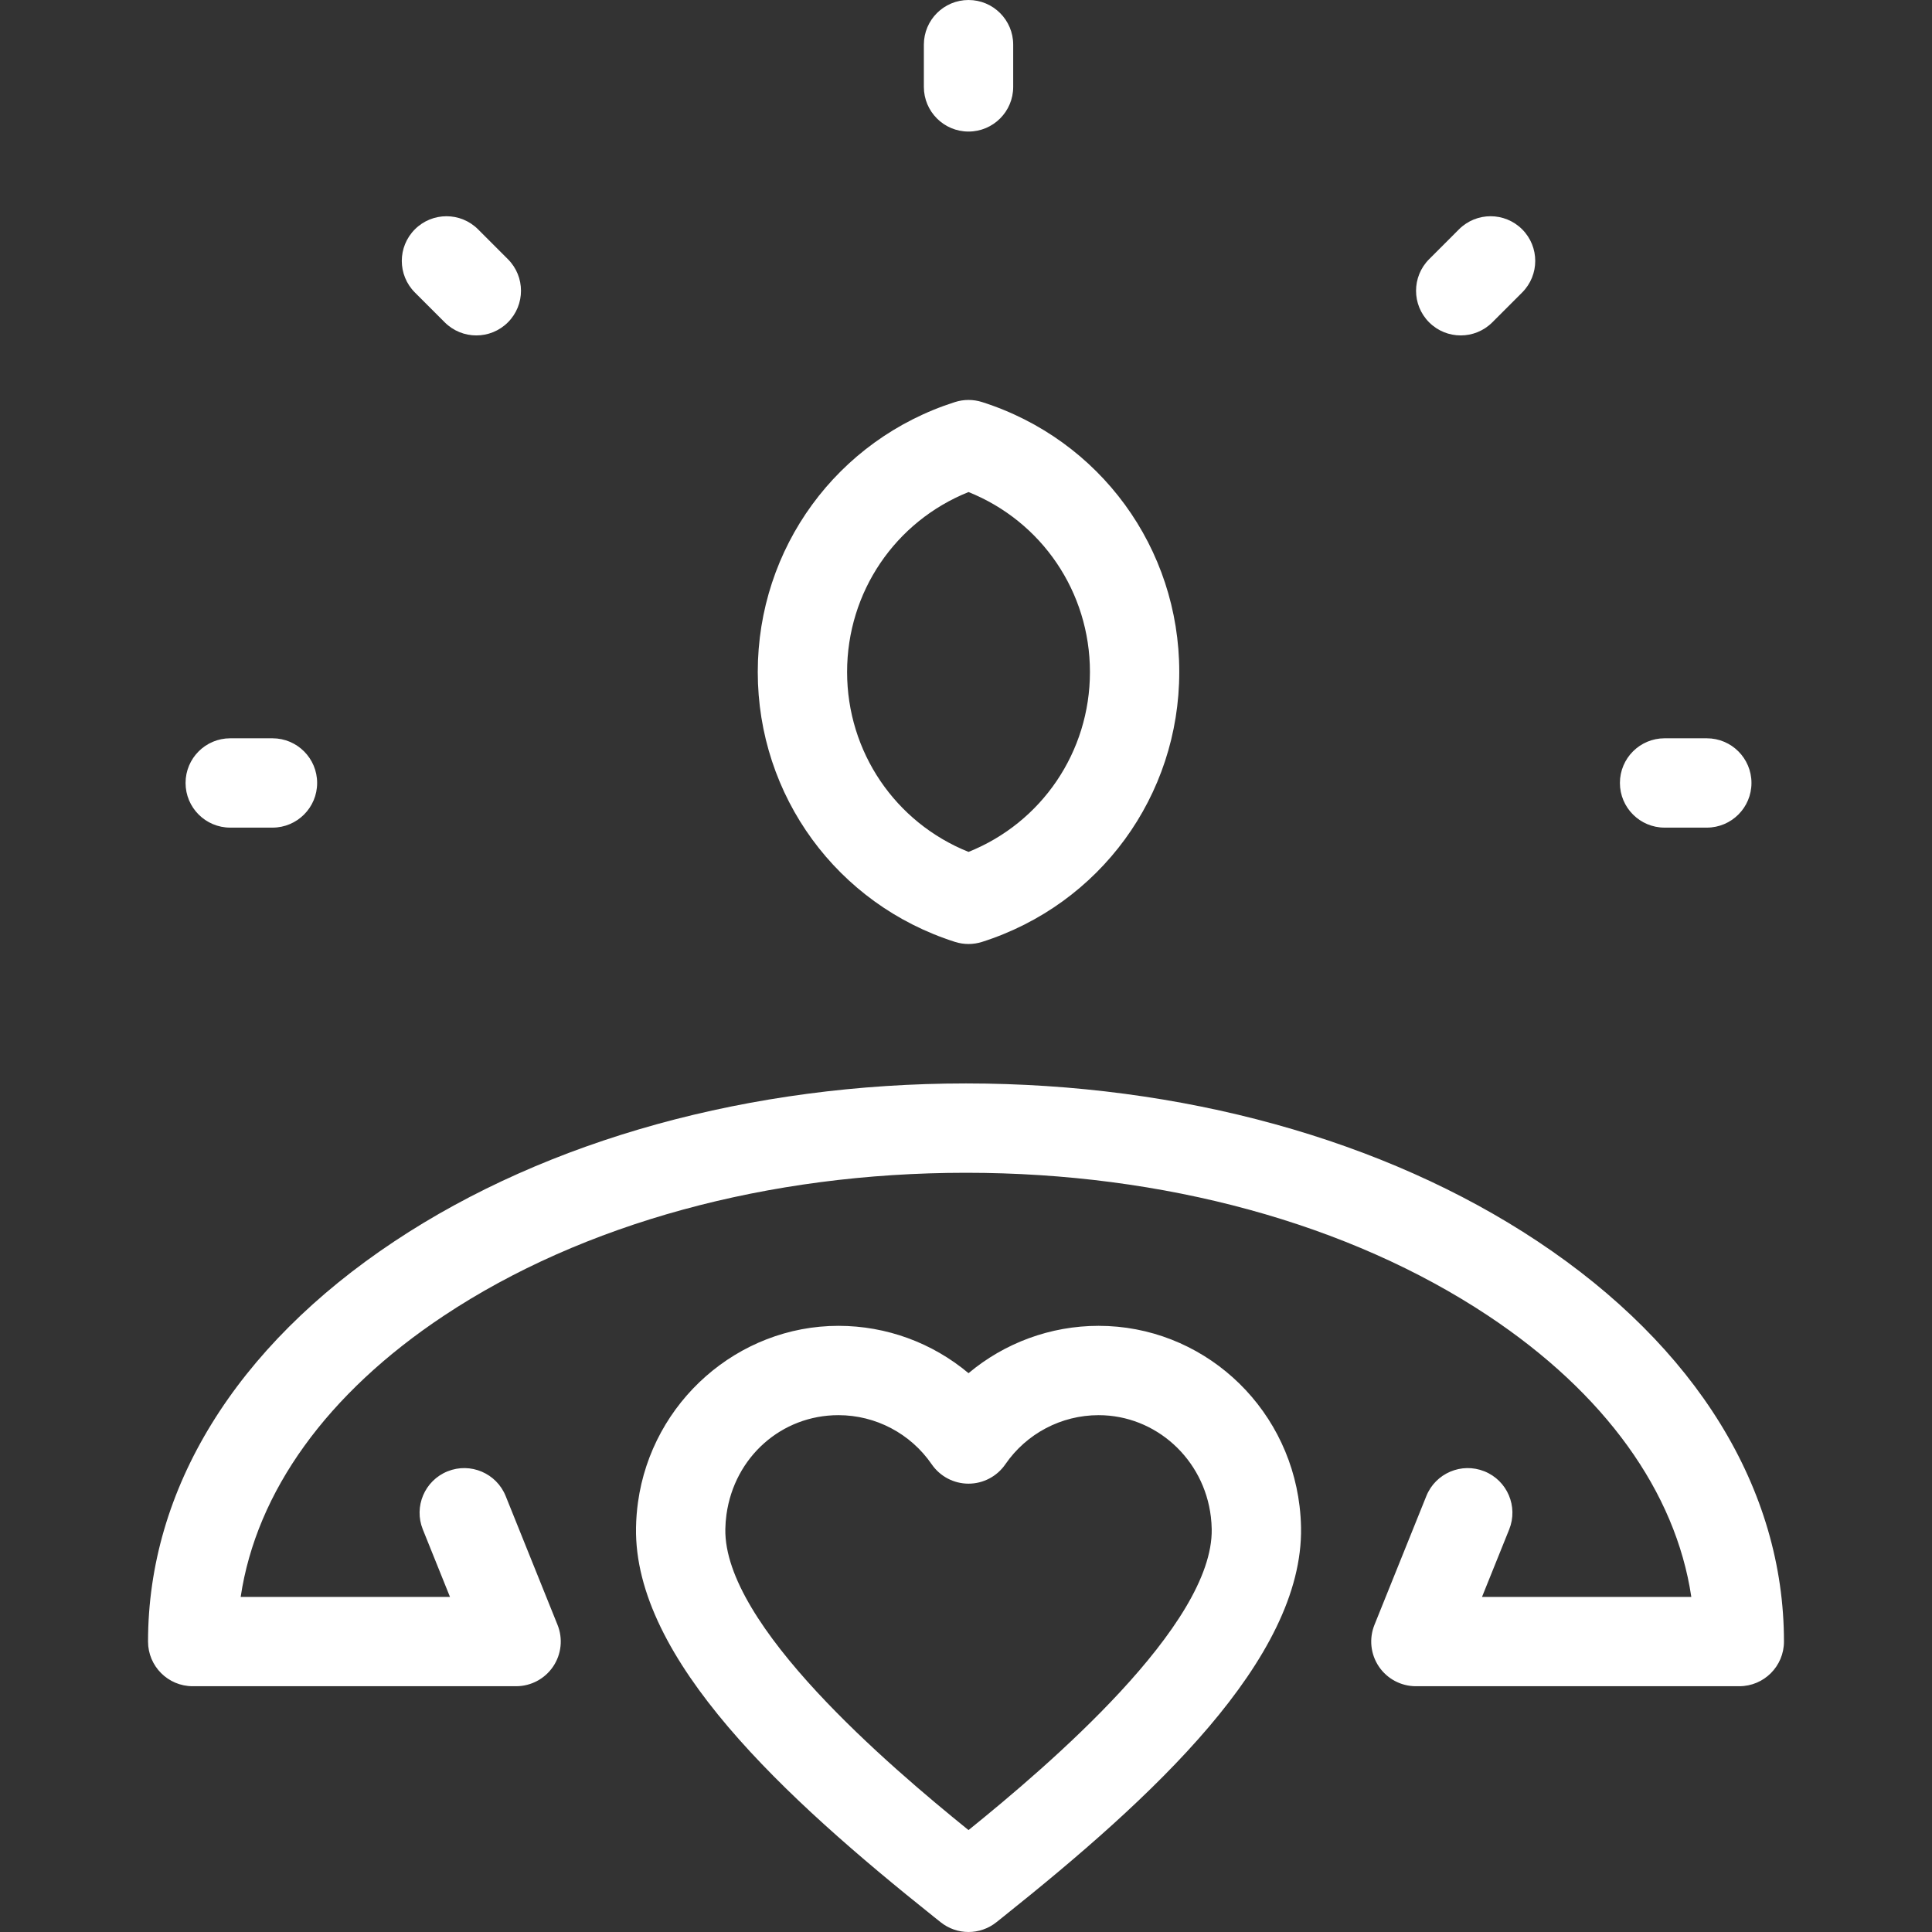
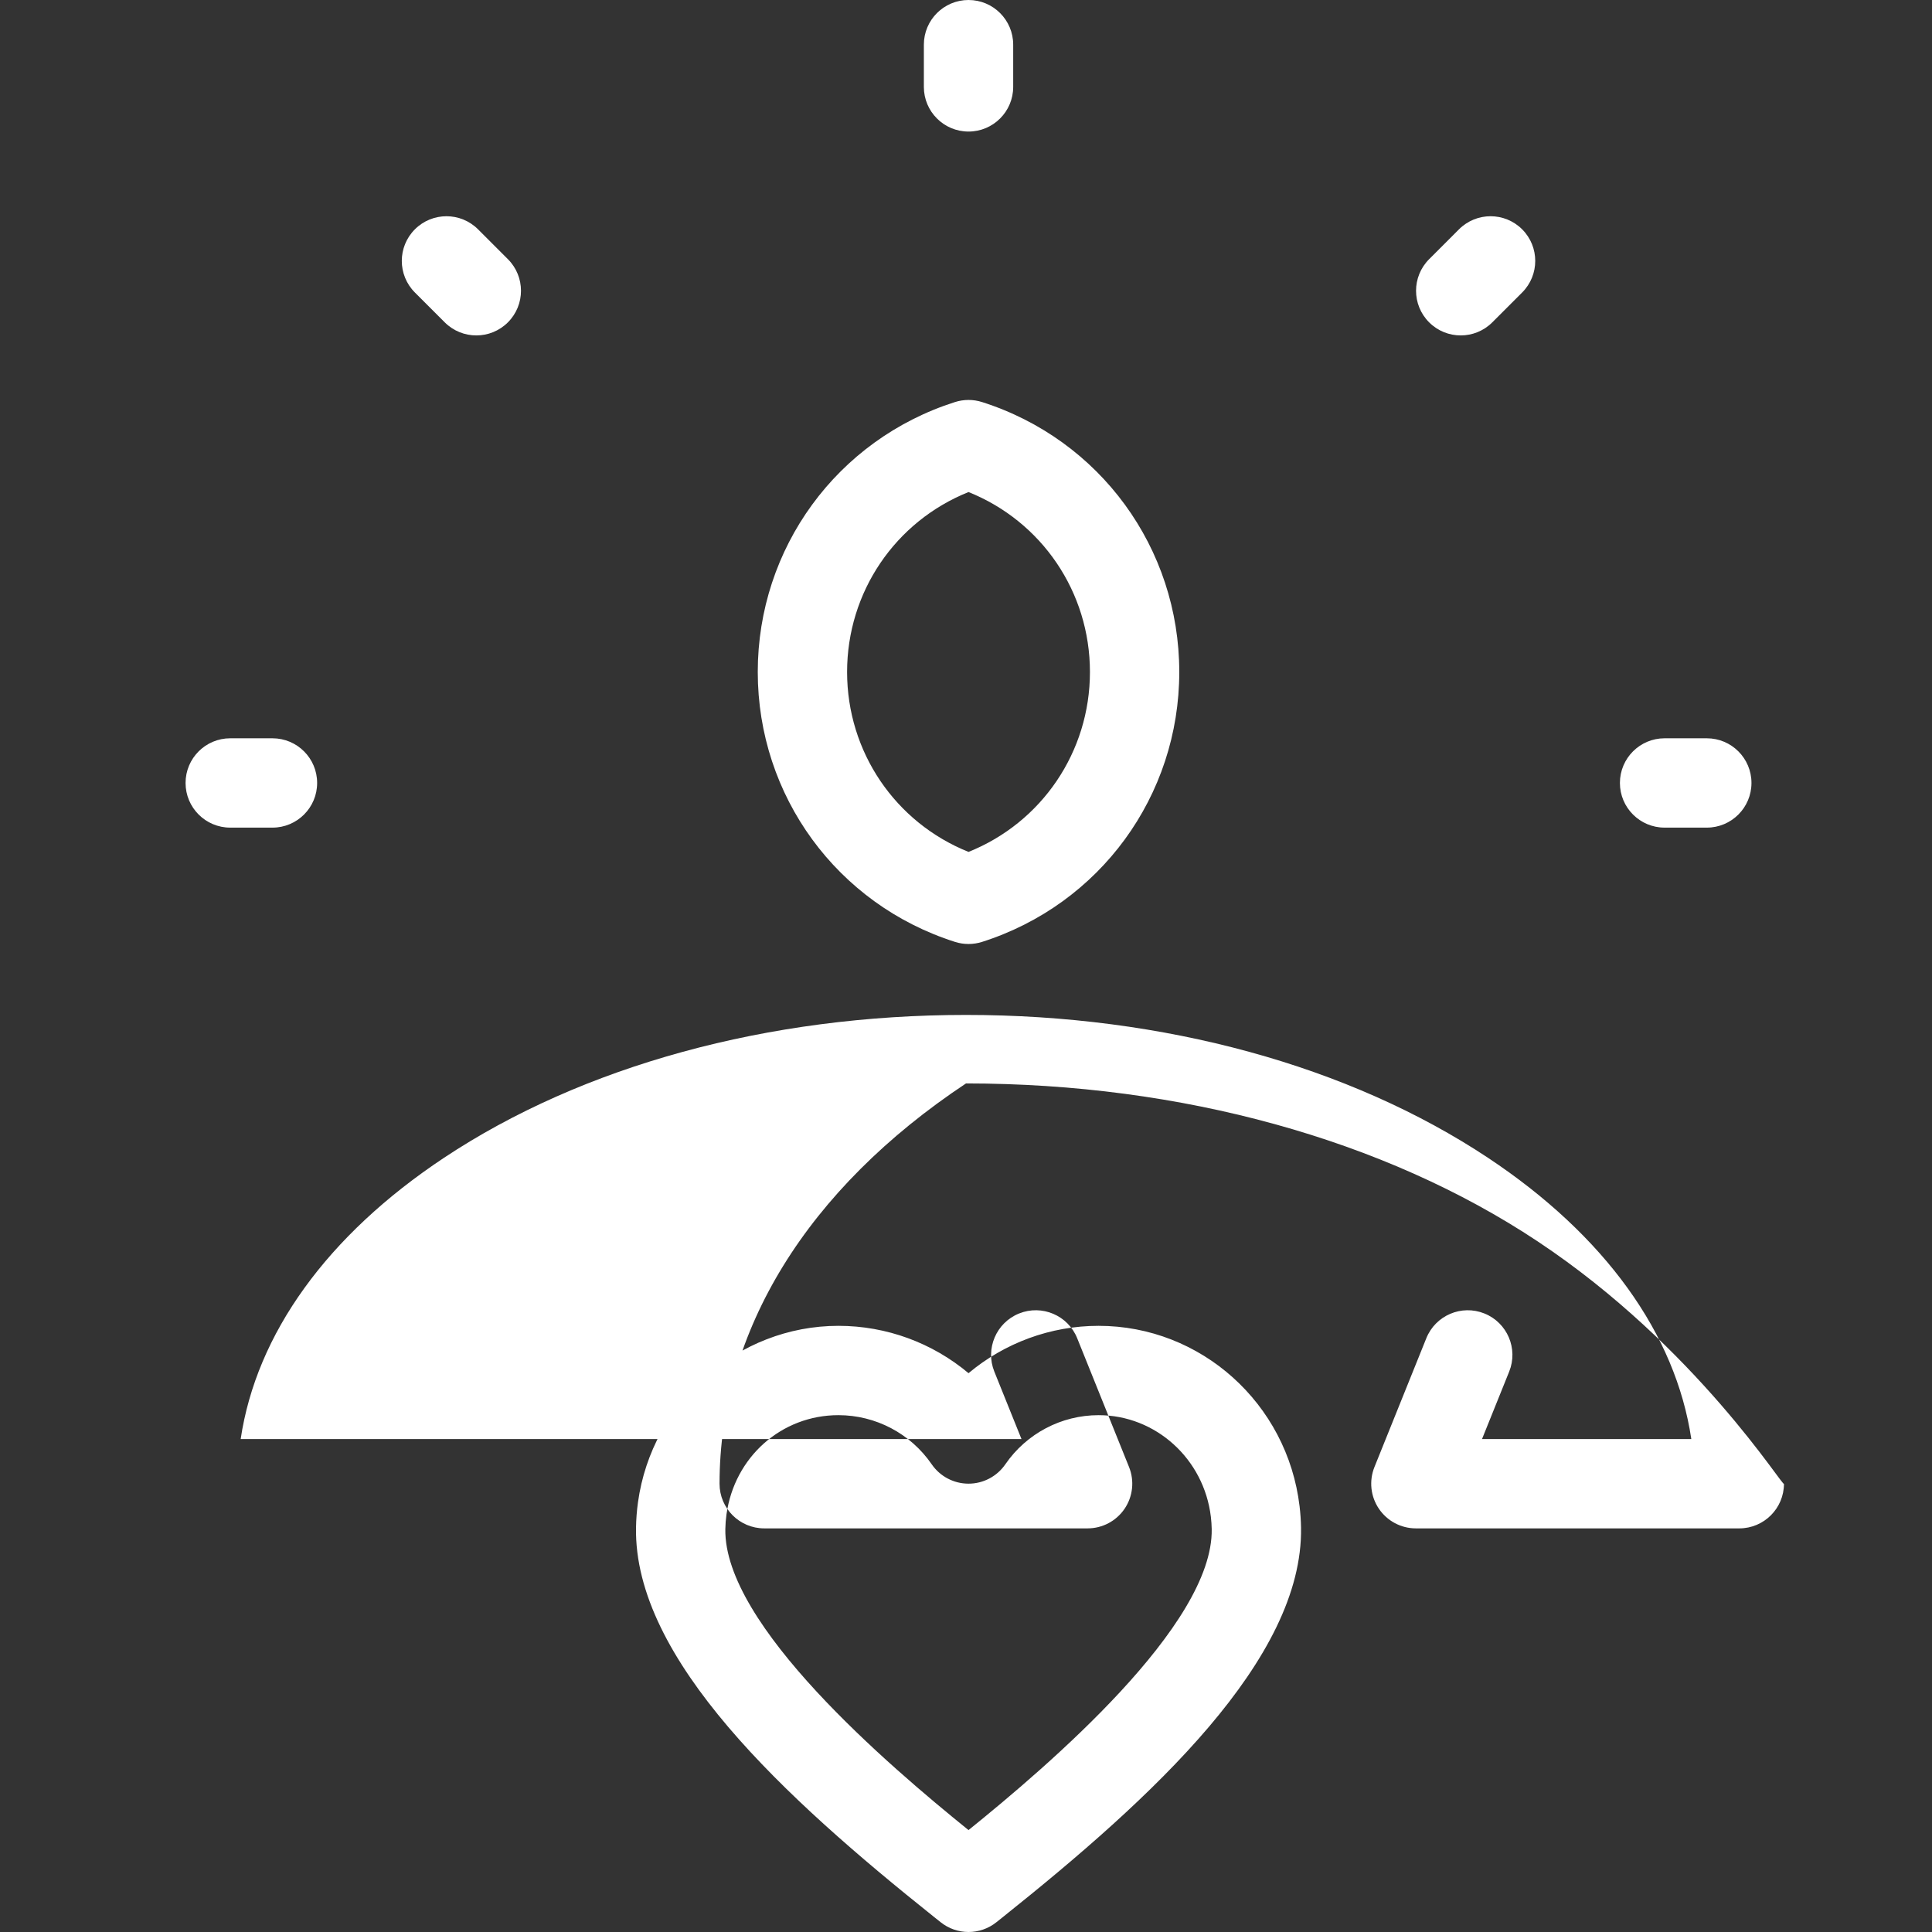
<svg xmlns="http://www.w3.org/2000/svg" version="1.1" id="Capa_1" x="0px" y="0px" viewBox="0 0 389.292 389.292" style="enable-background:new 0 0 389.292 389.292;" xml:space="preserve" width="512px" height="512px">
  <rect x="0" y="0" width="389.292" height="389.292" fill="#333333" stroke="none" />
-   <path id="XMLID_787_" d="M287.967,64.952c-3.516-3.514-3.516-9.213-0.001-12.728l6.015-6.016c3.514-3.515,9.214-3.516,12.728-0.001  c3.516,3.514,3.516,9.213,0.001,12.728l-6.015,6.016c-1.757,1.757-4.061,2.636-6.364,2.636S289.724,66.709,287.967,64.952z   M195.155,26.508c4.971,0,9-4.029,9-9V9c0-4.97-4.029-9-9-9s-9,4.03-9,9v8.508C186.155,22.479,190.184,26.508,195.155,26.508z   M335.408,166.763h8.507c4.971,0,9-4.03,9-9s-4.029-9-9-9h-8.507c-4.971,0-9,4.03-9,9S330.438,166.763,335.408,166.763z   M89.614,64.951c1.757,1.758,4.061,2.636,6.364,2.636c2.303,0,4.606-0.878,6.363-2.635c3.516-3.514,3.516-9.213,0.001-12.728  l-6.015-6.016c-3.514-3.514-9.214-3.516-12.728-0.001c-3.516,3.514-3.516,9.213-0.001,12.728L89.614,64.951z M309.803,250.114  c-30.889-20.51-71.786-31.805-115.158-31.805c-43.371,0-84.269,11.295-115.157,31.805c-32.023,21.263-49.659,49.906-49.659,80.654  c0,4.97,4.029,9,9,9h65.164c2.99,0,5.785-1.485,7.458-3.963c1.674-2.478,2.008-5.625,0.891-8.398l-10.447-25.951  c-1.855-4.611-7.1-6.843-11.71-4.988c-4.61,1.856-6.844,7.099-4.987,11.71l5.471,13.59H48.496  c3.156-21.184,17.417-41.034,40.948-56.658c27.971-18.572,65.332-28.8,105.2-28.8c39.869,0,77.23,10.228,105.202,28.8  c23.531,15.624,37.792,35.474,40.948,56.658h-42.171l5.473-13.589c1.856-4.611-0.376-9.854-4.986-11.71  c-4.614-1.858-9.854,0.376-11.711,4.986l-10.451,25.951c-1.117,2.774-0.783,5.921,0.891,8.399c1.673,2.478,4.468,3.963,7.458,3.963  h65.166c4.971,0,9-4.03,9-9C359.463,300.02,341.827,271.376,309.803,250.114z M152.687,135.402  c0-24.956,15.968-46.813,39.734-54.387c1.779-0.567,3.688-0.567,5.466,0c23.766,7.574,39.732,29.43,39.732,54.387  c0,24.959-15.968,46.815-39.733,54.386c-0.889,0.283-1.81,0.425-2.731,0.425s-1.843-0.142-2.731-0.425  C168.656,182.216,152.687,160.36,152.687,135.402z M170.687,135.402c0,16.114,9.719,30.338,24.468,36.254  c14.747-5.915,24.465-20.139,24.465-36.254c0-16.113-9.717-30.337-24.465-36.255C180.406,105.065,170.687,119.289,170.687,135.402z   M46.39,166.763h8.512c4.971,0,9-4.03,9-9s-4.029-9-9-9H46.39c-4.971,0-9,4.03-9,9S41.419,166.763,46.39,166.763z M261.862,303.519  c0.167,1.412,0.266,2.842,0.292,4.25c0.47,26.553-30.05,54.543-59.966,78.423l-1.412,1.128c-1.644,1.314-3.633,1.971-5.621,1.971  s-3.977-0.657-5.62-1.97l-1.396-1.114c-29.926-23.882-60.454-51.876-59.983-78.427c0.029-1.695,0.163-3.406,0.396-5.082  c2.806-20.261,20.17-35.546,40.391-35.546c9.701,0,18.951,3.45,26.212,9.54c7.262-6.09,16.51-9.54,26.209-9.54  C241.989,267.152,259.399,282.786,261.862,303.519z M244.156,308.099c-0.015-0.805-0.072-1.636-0.17-2.458  c-1.387-11.68-11.113-20.489-22.623-20.489c-7.505,0-14.53,3.701-18.792,9.901c-1.68,2.442-4.453,3.901-7.417,3.901  c-2.964,0-5.738-1.459-7.417-3.902c-4.261-6.199-11.287-9.901-18.795-9.901c-11.467,0-20.955,8.421-22.562,20.023  c-0.135,0.966-0.211,1.946-0.228,2.92c-0.344,19.349,32.993,47.729,49,60.664C211.152,355.831,244.499,327.443,244.156,308.099z" fill="#FFFFFF" />
+   <path id="XMLID_787_" d="M287.967,64.952c-3.516-3.514-3.516-9.213-0.001-12.728l6.015-6.016c3.514-3.515,9.214-3.516,12.728-0.001  c3.516,3.514,3.516,9.213,0.001,12.728l-6.015,6.016c-1.757,1.757-4.061,2.636-6.364,2.636S289.724,66.709,287.967,64.952z   M195.155,26.508c4.971,0,9-4.029,9-9V9c0-4.97-4.029-9-9-9s-9,4.03-9,9v8.508C186.155,22.479,190.184,26.508,195.155,26.508z   M335.408,166.763h8.507c4.971,0,9-4.03,9-9s-4.029-9-9-9h-8.507c-4.971,0-9,4.03-9,9S330.438,166.763,335.408,166.763z   M89.614,64.951c1.757,1.758,4.061,2.636,6.364,2.636c2.303,0,4.606-0.878,6.363-2.635c3.516-3.514,3.516-9.213,0.001-12.728  l-6.015-6.016c-3.514-3.514-9.214-3.516-12.728-0.001c-3.516,3.514-3.516,9.213-0.001,12.728L89.614,64.951z M309.803,250.114  c-30.889-20.51-71.786-31.805-115.158-31.805c-32.023,21.263-49.659,49.906-49.659,80.654  c0,4.97,4.029,9,9,9h65.164c2.99,0,5.785-1.485,7.458-3.963c1.674-2.478,2.008-5.625,0.891-8.398l-10.447-25.951  c-1.855-4.611-7.1-6.843-11.71-4.988c-4.61,1.856-6.844,7.099-4.987,11.71l5.471,13.59H48.496  c3.156-21.184,17.417-41.034,40.948-56.658c27.971-18.572,65.332-28.8,105.2-28.8c39.869,0,77.23,10.228,105.202,28.8  c23.531,15.624,37.792,35.474,40.948,56.658h-42.171l5.473-13.589c1.856-4.611-0.376-9.854-4.986-11.71  c-4.614-1.858-9.854,0.376-11.711,4.986l-10.451,25.951c-1.117,2.774-0.783,5.921,0.891,8.399c1.673,2.478,4.468,3.963,7.458,3.963  h65.166c4.971,0,9-4.03,9-9C359.463,300.02,341.827,271.376,309.803,250.114z M152.687,135.402  c0-24.956,15.968-46.813,39.734-54.387c1.779-0.567,3.688-0.567,5.466,0c23.766,7.574,39.732,29.43,39.732,54.387  c0,24.959-15.968,46.815-39.733,54.386c-0.889,0.283-1.81,0.425-2.731,0.425s-1.843-0.142-2.731-0.425  C168.656,182.216,152.687,160.36,152.687,135.402z M170.687,135.402c0,16.114,9.719,30.338,24.468,36.254  c14.747-5.915,24.465-20.139,24.465-36.254c0-16.113-9.717-30.337-24.465-36.255C180.406,105.065,170.687,119.289,170.687,135.402z   M46.39,166.763h8.512c4.971,0,9-4.03,9-9s-4.029-9-9-9H46.39c-4.971,0-9,4.03-9,9S41.419,166.763,46.39,166.763z M261.862,303.519  c0.167,1.412,0.266,2.842,0.292,4.25c0.47,26.553-30.05,54.543-59.966,78.423l-1.412,1.128c-1.644,1.314-3.633,1.971-5.621,1.971  s-3.977-0.657-5.62-1.97l-1.396-1.114c-29.926-23.882-60.454-51.876-59.983-78.427c0.029-1.695,0.163-3.406,0.396-5.082  c2.806-20.261,20.17-35.546,40.391-35.546c9.701,0,18.951,3.45,26.212,9.54c7.262-6.09,16.51-9.54,26.209-9.54  C241.989,267.152,259.399,282.786,261.862,303.519z M244.156,308.099c-0.015-0.805-0.072-1.636-0.17-2.458  c-1.387-11.68-11.113-20.489-22.623-20.489c-7.505,0-14.53,3.701-18.792,9.901c-1.68,2.442-4.453,3.901-7.417,3.901  c-2.964,0-5.738-1.459-7.417-3.902c-4.261-6.199-11.287-9.901-18.795-9.901c-11.467,0-20.955,8.421-22.562,20.023  c-0.135,0.966-0.211,1.946-0.228,2.92c-0.344,19.349,32.993,47.729,49,60.664C211.152,355.831,244.499,327.443,244.156,308.099z" fill="#FFFFFF" />
  <g>
</g>
  <g>
</g>
  <g>
</g>
  <g>
</g>
  <g>
</g>
  <g>
</g>
  <g>
</g>
  <g>
</g>
  <g>
</g>
  <g>
</g>
  <g>
</g>
  <g>
</g>
  <g>
</g>
  <g>
</g>
  <g>
</g>
</svg>